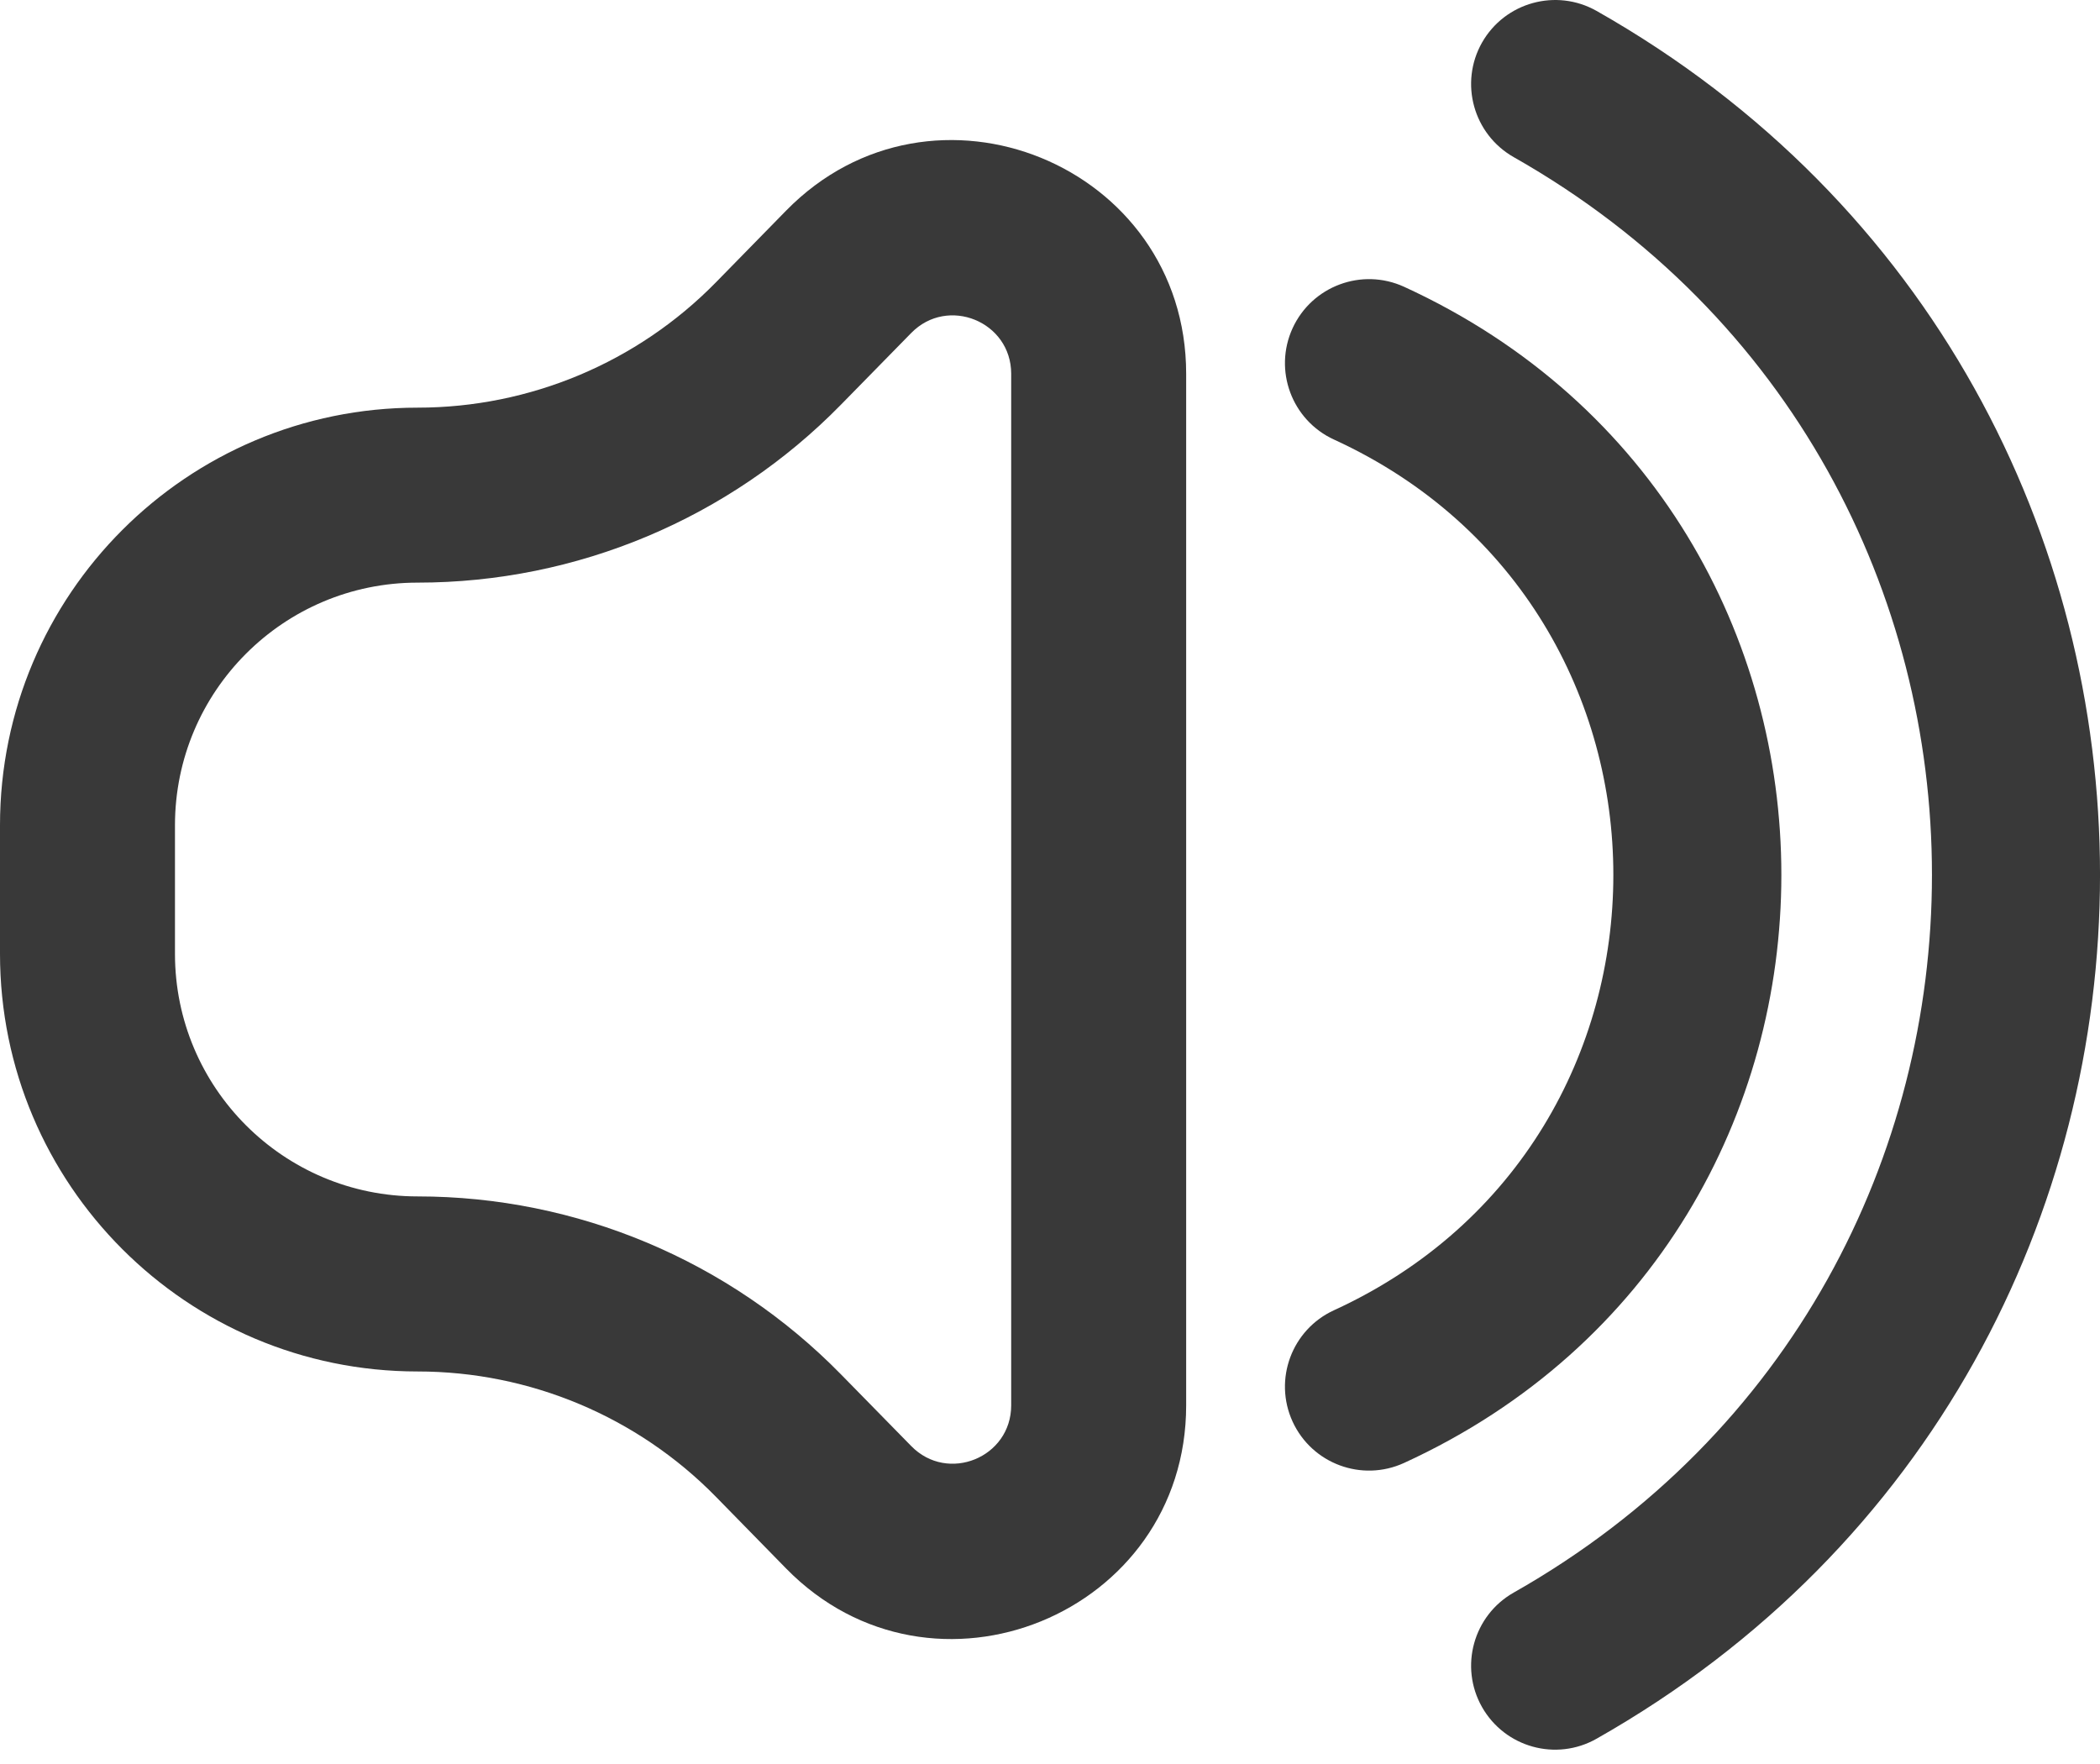
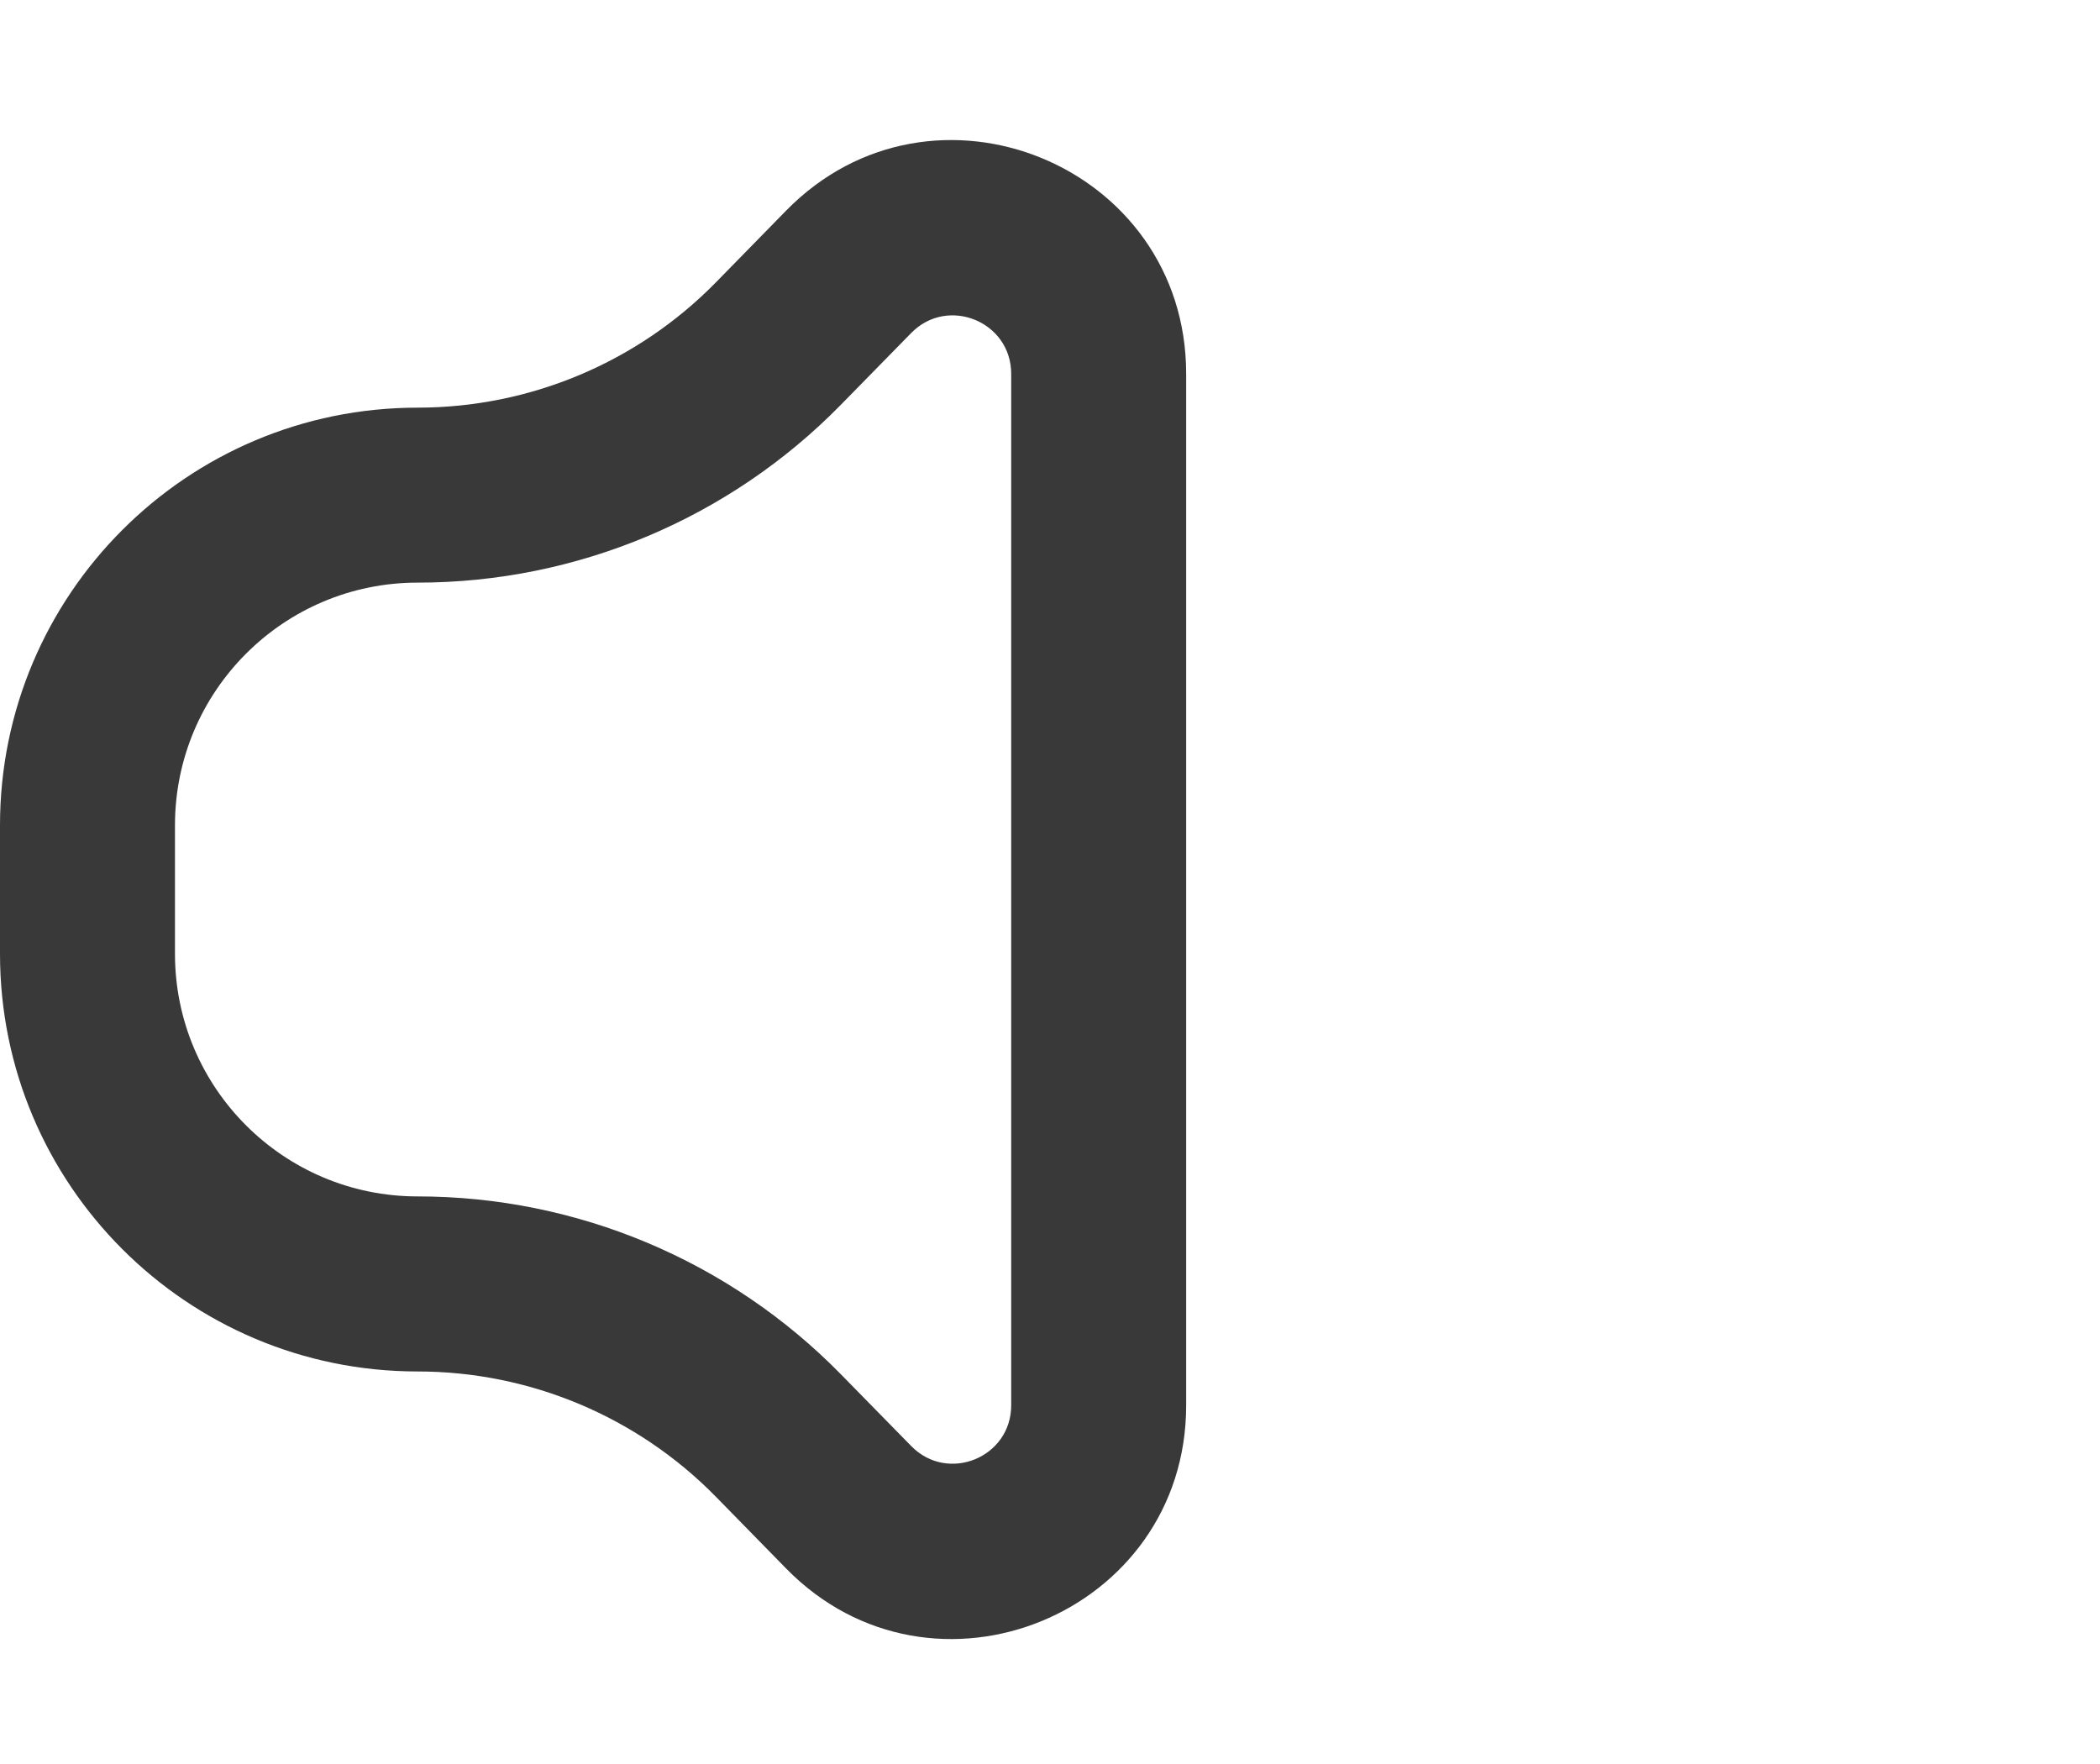
<svg xmlns="http://www.w3.org/2000/svg" width="25" height="21" viewBox="0 0 25 21" fill="none">
-   <path fill-rule="evenodd" clip-rule="evenodd" d="M18.021 18.959C24.659 15.197 24.659 5.633 18.021 1.871C17.54 1.598 17.371 0.988 17.643 0.507C17.916 0.027 18.526 -0.142 19.007 0.13C26.998 4.658 26.998 16.171 19.007 20.699C18.526 20.972 17.916 20.803 17.643 20.322C17.371 19.842 17.54 19.231 18.021 18.959Z" fill="#393939" />
-   <path fill-rule="evenodd" clip-rule="evenodd" d="M15.881 15.598C20.315 13.566 20.315 7.265 15.881 5.233C15.379 5.003 15.158 4.409 15.388 3.907C15.619 3.405 16.212 3.184 16.715 3.414C22.704 6.16 22.704 14.671 16.715 17.416C16.212 17.646 15.619 17.426 15.388 16.924C15.158 16.422 15.379 15.828 15.881 15.598Z" fill="#393939" />
  <path fill-rule="evenodd" clip-rule="evenodd" d="M12.038 16.73V4.45C12.038 3.828 11.283 3.52 10.848 3.964L10.011 4.818C8.684 6.173 6.868 6.936 4.971 6.936C3.376 6.936 2.083 8.229 2.083 9.825V11.355C2.083 12.95 3.376 14.243 4.971 14.243C6.868 14.243 8.684 15.007 10.011 16.361L10.848 17.215C11.283 17.66 12.038 17.352 12.038 16.73ZM4.971 4.853C2.226 4.853 0 7.079 0 9.825V11.355C0 14.101 2.226 16.327 4.971 16.327C6.308 16.327 7.588 16.865 8.523 17.819L9.359 18.673C11.101 20.451 14.121 19.218 14.121 16.73V4.45C14.121 1.962 11.101 0.729 9.359 2.507L8.523 3.361C7.588 4.315 6.308 4.853 4.971 4.853Z" fill="#393939" />
</svg>